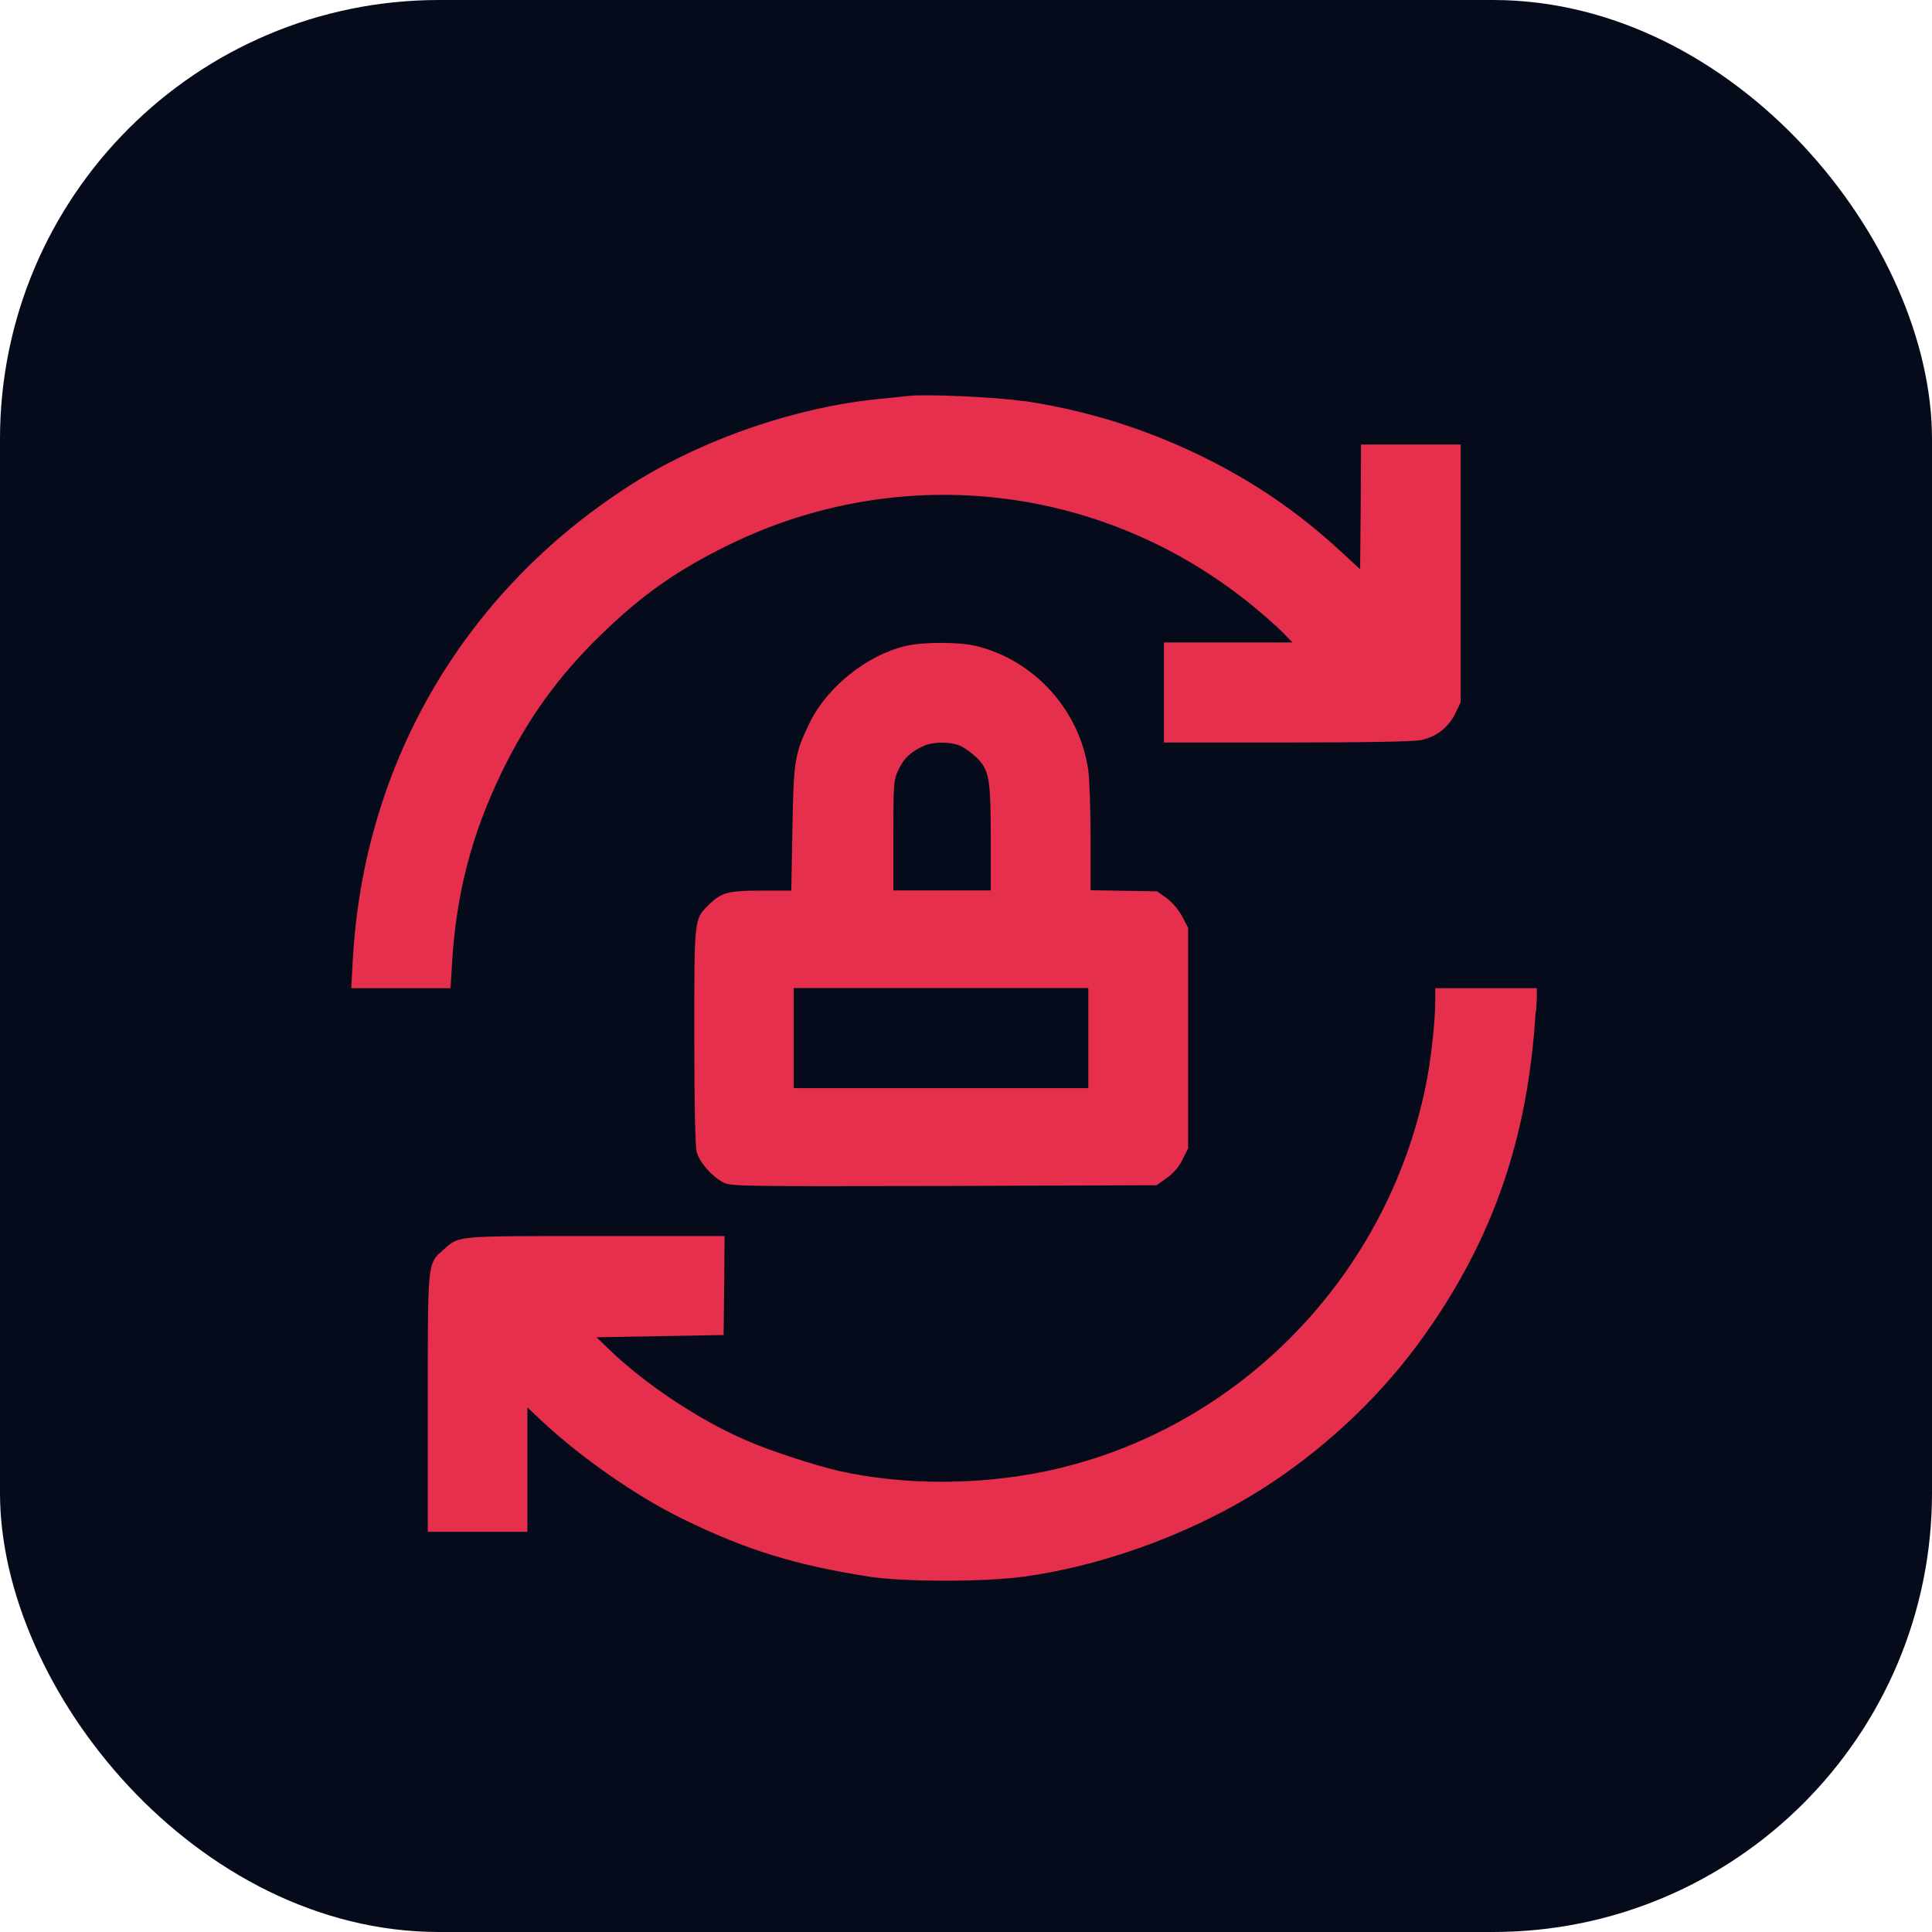
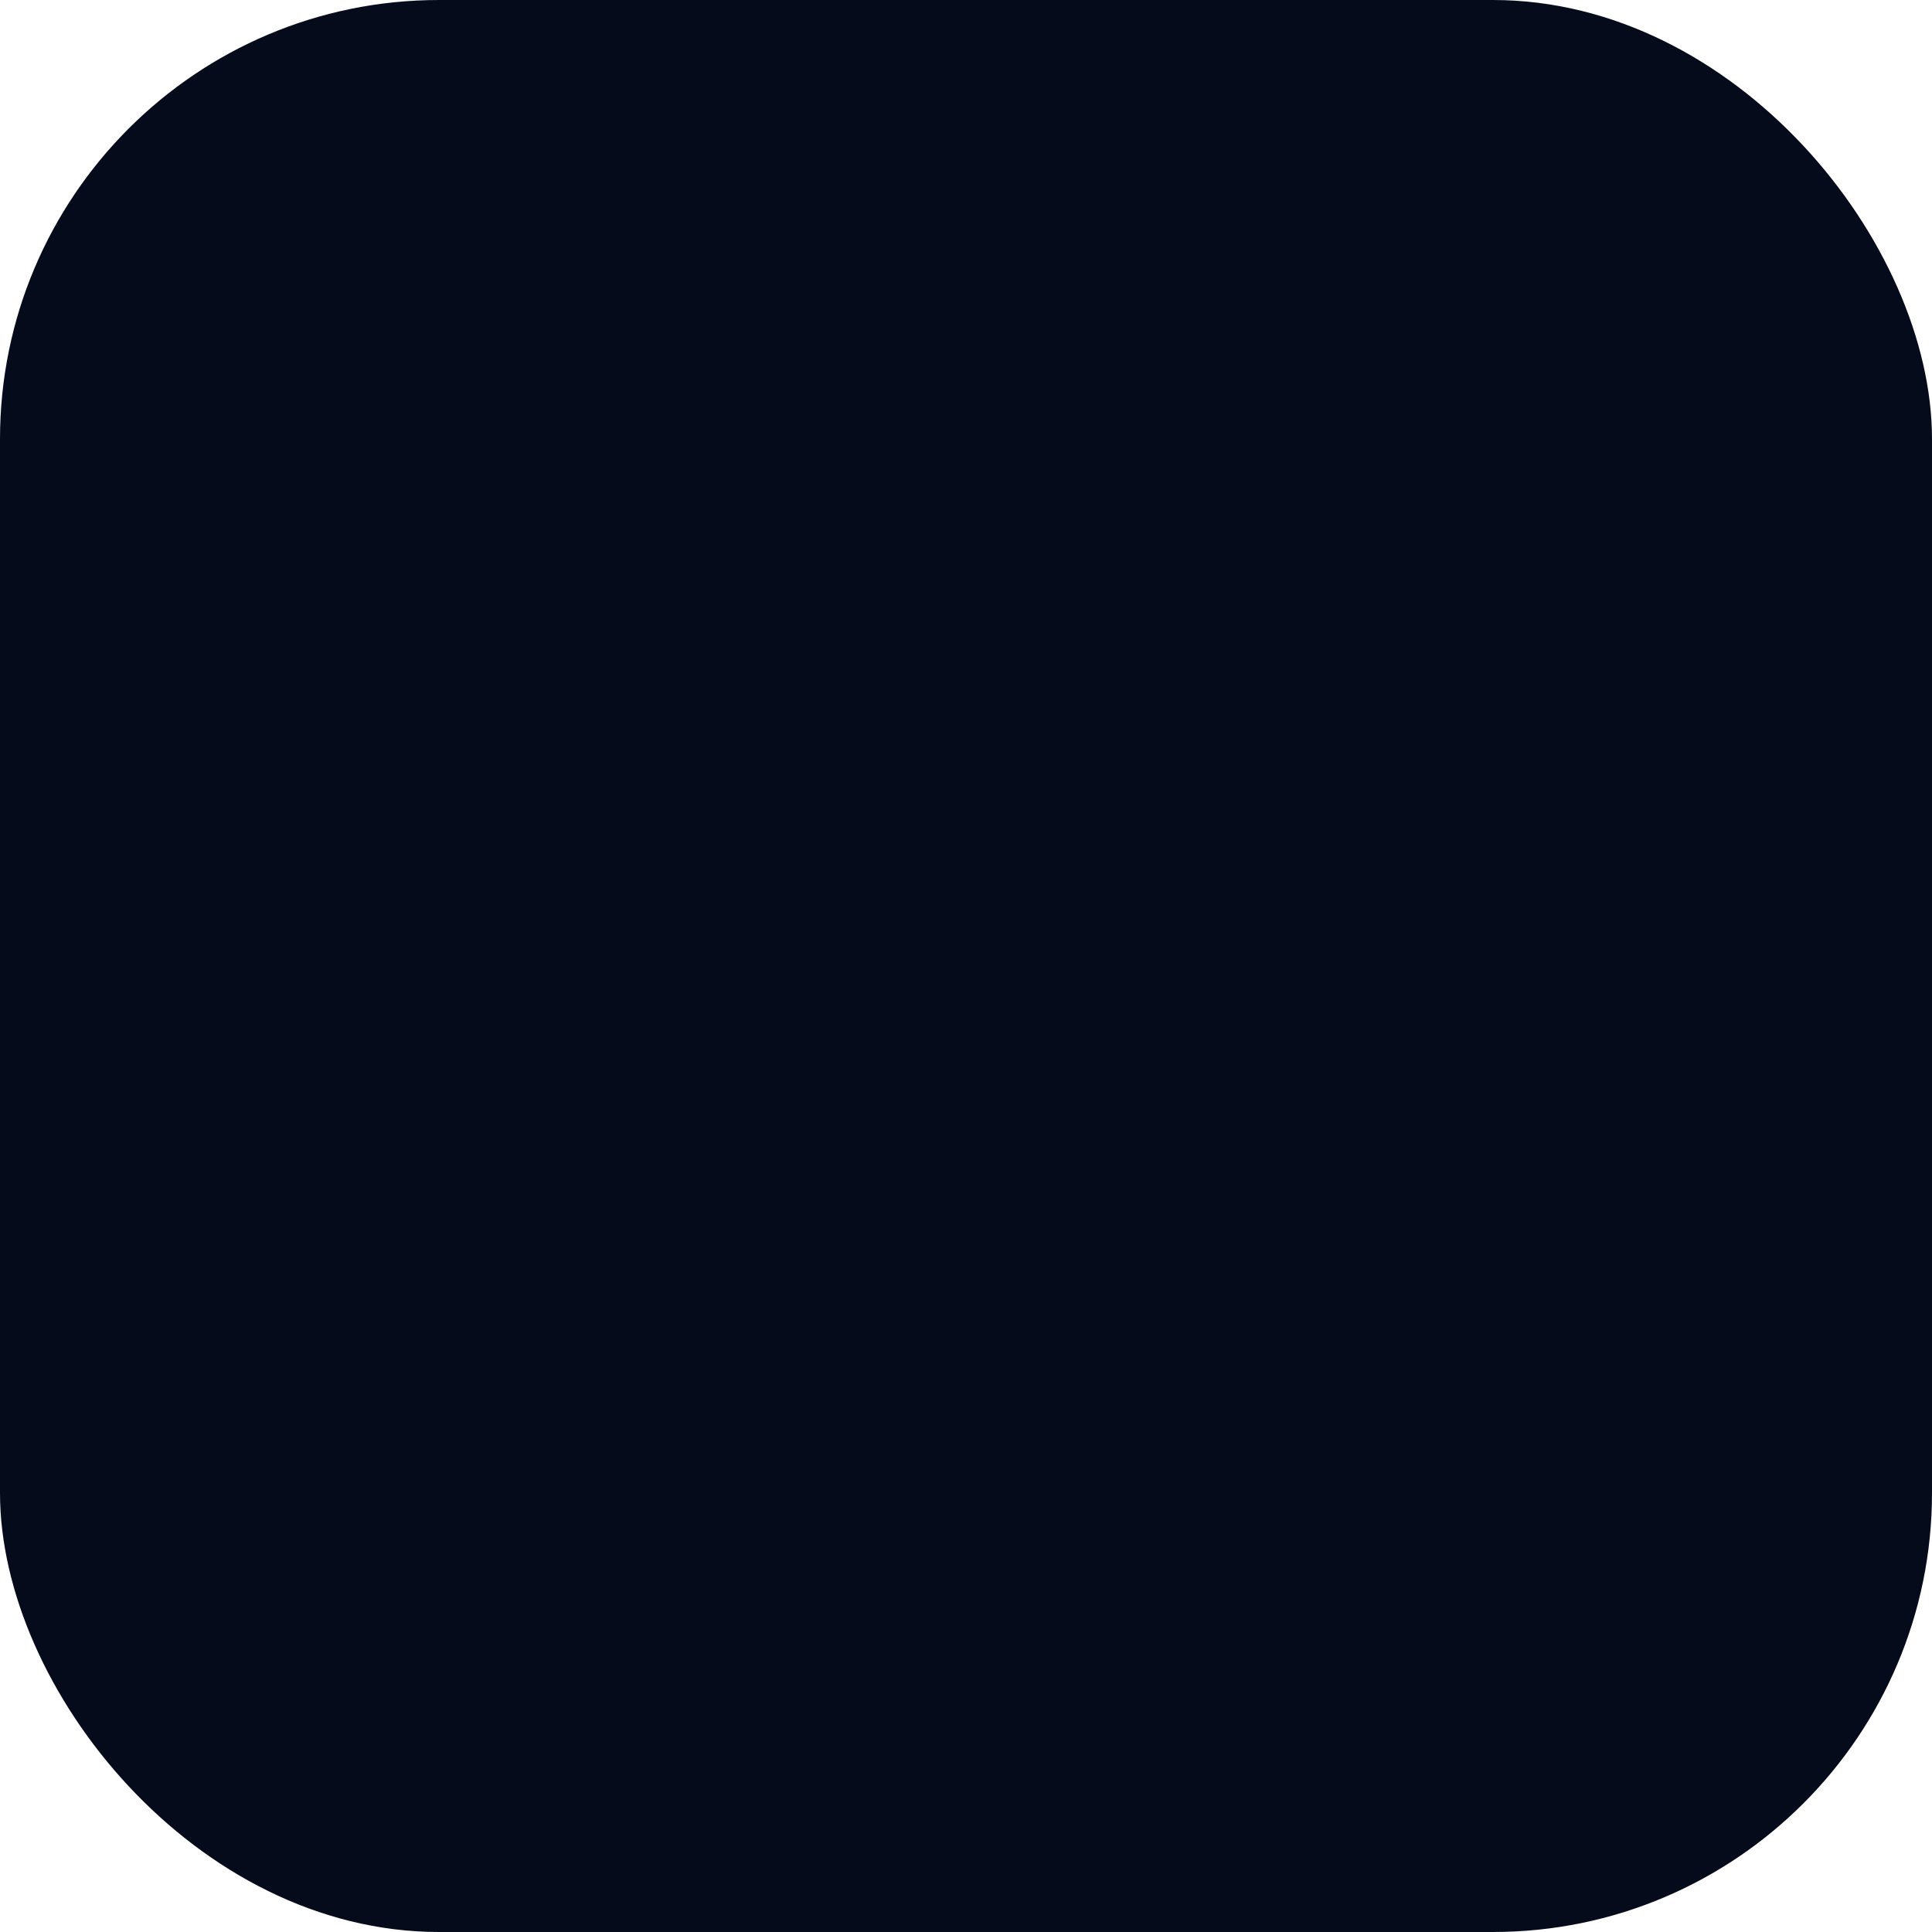
<svg xmlns="http://www.w3.org/2000/svg" width="44" height="44" viewBox="0 0 44 44" fill="none">
  <rect width="44" height="44" rx="10" fill="#060B1C" />
  <g clip-path="url(#clip0_82_609)">
    <path d="M23.33 9.134C24.747 9.345 26.083 9.764 27.376 10.395C28.561 10.973 29.576 11.673 30.531 12.554L30.976 12.964L30.989 11.543L30.997 10.123H33.266V15.995L33.138 16.259C32.979 16.574 32.714 16.777 32.371 16.854C32.213 16.889 31.13 16.91 29.319 16.91H26.507V14.631H29.435L29.264 14.454C29.174 14.354 28.904 14.113 28.673 13.918C25.269 11.038 20.565 10.455 16.566 12.424C15.402 12.998 14.623 13.547 13.685 14.458C12.713 15.403 12.028 16.354 11.429 17.58C10.74 19.009 10.389 20.348 10.295 21.945L10.26 22.506H8L8.034 21.872C8.283 17.312 10.65 13.335 14.55 10.926C16.108 9.972 18.163 9.272 19.978 9.091C20.278 9.06 20.599 9.026 20.693 9.017C21.1 8.97 22.679 9.043 23.33 9.138V9.134Z" fill="#E62E4D" />
    <path d="M34.974 23.033C34.803 25.879 34.024 28.167 32.465 30.374C31.549 31.678 30.342 32.844 28.981 33.755C27.367 34.834 25.265 35.637 23.33 35.905C22.444 36.03 20.599 36.03 19.807 35.909C18.099 35.642 16.994 35.3 15.539 34.588C14.49 34.074 13.227 33.193 12.336 32.36L12.011 32.053V34.886H9.742V31.95C9.742 28.655 9.734 28.789 10.11 28.452C10.466 28.141 10.341 28.15 13.565 28.15H16.502L16.493 29.273L16.48 30.404L15.034 30.43L13.586 30.456L13.873 30.732C14.674 31.509 15.915 32.338 16.986 32.8C17.499 33.029 18.574 33.379 19.109 33.5C20.577 33.828 22.285 33.828 23.831 33.504C28.227 32.576 31.682 29.001 32.508 24.532C32.602 24.026 32.688 23.193 32.688 22.8V22.506H35.013L34.983 23.038L34.974 23.033Z" fill="#E62E4D" />
-     <path d="M26.922 20.87C26.836 20.715 26.699 20.546 26.57 20.456L26.352 20.3L25.595 20.287L24.837 20.274V19.074C24.837 18.413 24.811 17.727 24.785 17.541C24.588 16.168 23.548 15.024 22.212 14.708C21.823 14.618 21.014 14.618 20.62 14.713C19.734 14.924 18.831 15.654 18.437 16.466C18.099 17.17 18.073 17.308 18.047 18.88L18.021 20.283H17.332C16.583 20.283 16.425 20.326 16.138 20.611C15.808 20.939 15.812 20.892 15.812 23.603C15.812 25.184 15.834 26.125 15.868 26.241C15.932 26.475 16.215 26.794 16.463 26.924C16.647 27.019 16.784 27.019 21.493 27.01L26.344 26.993L26.575 26.825C26.729 26.716 26.857 26.565 26.934 26.401L27.059 26.155V21.133L26.926 20.874L26.922 20.87ZM20.346 19.022C20.346 17.813 20.35 17.765 20.466 17.524C20.586 17.265 20.753 17.113 21.048 16.984C21.266 16.889 21.639 16.889 21.866 16.984C21.964 17.027 22.131 17.148 22.234 17.247C22.529 17.532 22.564 17.731 22.564 19.1V20.279H20.346V19.026V19.022ZM24.785 23.642V24.782H18.077V22.502H24.785V23.642Z" fill="#E62E4D" />
  </g>
  <defs>
    <clipPath id="clip0_82_609">
-       <rect width="27" height="27" fill="white" transform="translate(8 9)" />
-     </clipPath>
+       </clipPath>
  </defs>
</svg>